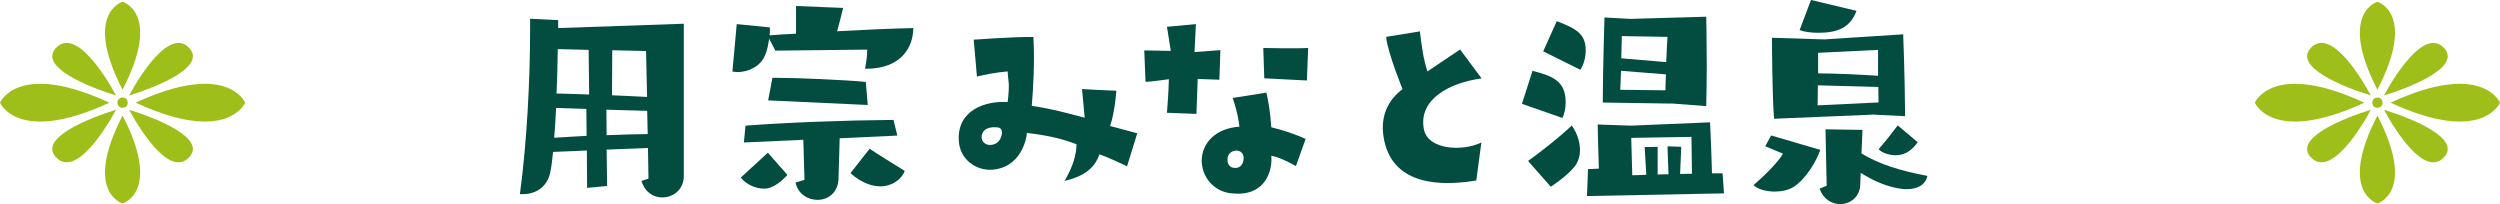
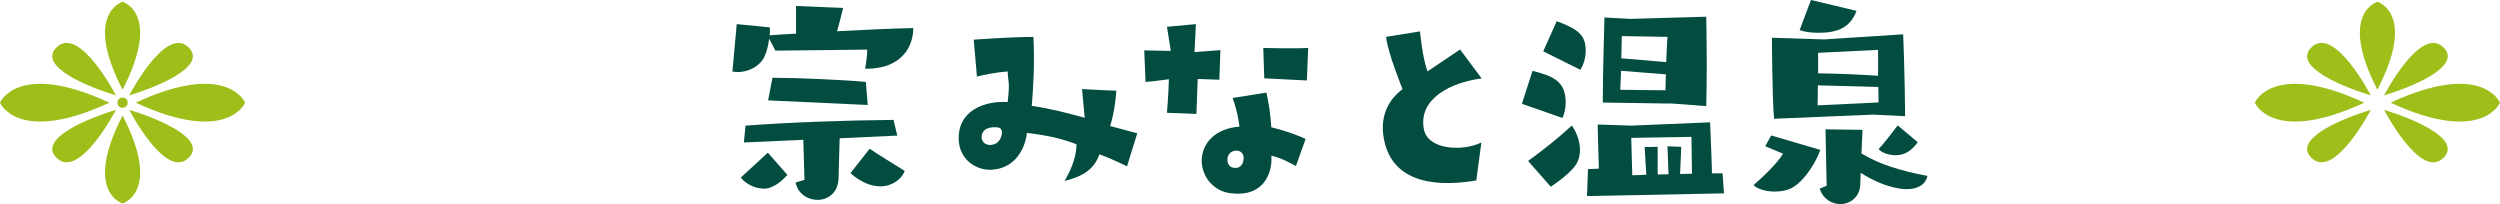
<svg xmlns="http://www.w3.org/2000/svg" id="_レイヤー_2" viewBox="0 0 196 16">
  <defs>
    <style>.cls-1{fill:#9ebe19;}.cls-2{fill:#024d40;}</style>
  </defs>
  <g id="_レイヤー_1-2">
    <path class="cls-1" d="M0,8.05s1.39,3.33,8.58,0C1.39,4.72,0,8.05,0,8.05Z" />
    <path class="cls-1" d="M9.09,7.48s-2.83-5.47-4.62-3.8c-1.67,1.55,2.7,3.22,4.62,3.8Z" />
    <path class="cls-1" d="M9.61.14s-3.1.89,0,6.89C12.71,1.03,9.61.14,9.61.14Z" />
    <path class="cls-1" d="M10.64,8.05c7.2,3.33,8.58,0,8.58,0,0,0-1.39-3.33-8.58,0Z" />
    <path class="cls-1" d="M14.75,3.68c-1.79-1.66-4.62,3.8-4.62,3.8,1.92-.58,6.29-2.25,4.62-3.8Z" />
    <path class="cls-1" d="M10.13,8.61s2.83,5.47,4.62,3.8c1.67-1.55-2.7-3.22-4.62-3.8Z" />
    <path class="cls-1" d="M9.61,15.95s3.1-.89,0-6.89c-3.1,6,0,6.89,0,6.89Z" />
    <path class="cls-1" d="M4.47,12.41c1.79,1.66,4.62-3.8,4.62-3.8-1.92.58-6.29,2.25-4.62,3.8Z" />
    <circle class="cls-1" cx="9.61" cy="8.05" r=".4" />
    <path class="cls-1" d="M176.78,8.05s1.39,3.33,8.58,0c-7.2-3.33-8.58,0-8.58,0Z" />
    <path class="cls-1" d="M185.87,7.48s-2.83-5.47-4.62-3.8c-1.67,1.55,2.7,3.22,4.62,3.8Z" />
    <path class="cls-1" d="M186.39.14s-3.1.89,0,6.89c3.1-6,0-6.89,0-6.89Z" />
    <path class="cls-1" d="M187.42,8.05c7.2,3.33,8.58,0,8.58,0,0,0-1.39-3.33-8.58,0Z" />
    <path class="cls-1" d="M191.53,3.68c-1.79-1.66-4.62,3.8-4.62,3.8,1.92-.58,6.29-2.25,4.62-3.8Z" />
    <path class="cls-1" d="M186.91,8.61s2.83,5.47,4.62,3.8c1.67-1.55-2.7-3.22-4.62-3.8Z" />
-     <path class="cls-1" d="M186.39,15.95s3.1-.89,0-6.89c-3.1,6,0,6.89,0,6.89Z" />
    <path class="cls-1" d="M181.25,12.41c1.79,1.66,4.62-3.8,4.62-3.8-1.92.58-6.29,2.25-4.62,3.8Z" />
-     <circle class="cls-1" cx="186.39" cy="8.05" r=".4" />
-     <path class="cls-2" d="M50.8,11.6l-3.24.13.04,2.85-1.57.15-.02-2.93-2.65.11c-.06.57-.11,1.06-.19,1.44-.17,1.17-1.02,1.87-2.18,1.87h-.23c.55-4.08.8-8.97.8-12.92v-.83l2.2.11v.62l9.85-.34v11.94c0,1.06-.83,1.68-1.69,1.68-.68,0-1.36-.4-1.63-1.3l.55-.17-.04-2.42ZM45.97,8.54l-2.37-.08c-.04.81-.09,1.61-.15,2.34.76-.06,1.63-.09,2.54-.15l-.02-2.12ZM46.16,3.91l-2.43-.06c-.02,1.11-.04,2.3-.1,3.48.74.02,1.61.04,2.56.08l-.04-3.49ZM50.74,8.69l-3.2-.09.02,2c1.04-.04,2.12-.08,3.22-.09l-.04-1.81ZM50.65,4l-2.65-.06-.02,3.53c.91.04,1.86.08,2.75.13l-.08-3.61Z" />
    <path class="cls-2" d="M67.82,5.4s.17-.83.17-1.51l-7.2.08-.49-.94c-.06.47-.17.98-.32,1.3-.32.81-1.23,1.32-2.16,1.32-.13,0-.26-.02-.4-.04l.34-3.72,2.6.26v.15c0,.15,0,.3-.02.47.64-.06,1.33-.09,2.07-.13V.47l3.69.15c-.11.49-.3,1.19-.47,1.83,2.03-.11,4.11-.21,5.97-.25,0,1.55-1,3.19-3.68,3.19h-.09ZM61.74,13.71c-.4.43-1.08,1.08-1.84,1.08-.64,0-1.4-.32-1.82-.87l2.12-1.95,1.53,1.74ZM65.83,10.84l-.09,3.17c-.04,1.11-.83,1.66-1.65,1.66-.76,0-1.53-.47-1.72-1.36l.7-.21-.09-3.14-4.66.21.13-1.32c3.26-.25,7.86-.42,11.6-.45l.3,1.23-4.51.21ZM60.22,7.88l.34-1.78h.25c1.63,0,5.21.15,7.07.32l.15,1.81-7.81-.36ZM68.18,11.66c.72.49,1.84,1.17,2.75,1.74-.23.66-1.01,1.21-1.9,1.21-1.31,0-2.33-1.02-2.35-1.04l1.5-1.91Z" />
    <path class="cls-2" d="M87.04,9.88l2.12.57-.8,2.59s-1.25-.62-2.16-.94c-.36.98-1.04,1.68-2.73,2.08.66-1.17.91-2,.93-2.87-1.06-.4-2.01-.66-3.89-.89-.02.42-.45,2.81-2.86,2.89-1.14.02-2.39-.79-2.48-2.27-.15-2.4,2.07-3.15,3.83-3.04.19-1.59.04-1.53,0-2.4-1.04.09-1.65.23-2.41.4l-.25-2.89s3.09-.23,4.68-.21c.11,2.15-.02,4.02-.13,5.4,1.57.23,2.63.53,4.15.93l-.21-2.25s1.84.11,2.69.13c0,0-.09,1.57-.49,2.78ZM78.55,10.45c.02-.4-.21-.47-.45-.47-.8-.06-1.19.34-1.14.87.08.38.45.62.95.47.42-.13.61-.53.64-.87Z" />
    <path class="cls-2" d="M91.65,6.21s-1.53.21-1.84.21l-.1-2.47s1.36.02,2.08.04l-.3-1.89,2.27-.21-.11,2.19,2.03-.15-.08,2.32-1.7-.06-.1,2.74-2.31-.09s.13-1.57.15-2.63ZM101.6,13.02s-1.16-.68-1.93-.81c.11,1.1-.42,3.23-3.07,2.95-1.1-.06-2.31-.94-2.39-2.51,0-1.47,1.12-2.59,2.96-2.72,0,0-.08-.98-.53-2.25l2.65-.42c.19.94.3,1.53.38,2.72,0,0,1.4.32,2.69.91l-.76,2.13ZM96.88,11.81c-.45.04-.64.38-.64.62-.04.3.08.6.36.7.55.15.83-.17.89-.59.08-.53-.25-.74-.61-.74ZM102.47,6.31s-1.69-.08-3.35-.17l-.08-2.38s2.52.06,3.52,0l-.1,2.55Z" />
    <path class="cls-2" d="M111.63,10.11c.28,1.64,3.03,1.79,4.51,1.06l-.4,2.98c-3.81.64-6.73-.17-7.26-3.36-.32-1.87.53-3.1,1.48-3.8,0,0-1.16-2.83-1.29-4.1l2.65-.43c.17,1.38.27,2.13.59,3.14l2.56-1.72,1.69,2.27c-2.48.32-4.97,1.62-4.53,3.97Z" />
    <path class="cls-2" d="M119.32,8.14l.83-2.59c1.59.42,2.6.79,2.6,2.49,0,.43-.1.87-.25,1.21l-3.18-1.11ZM119.8,12.62c1.04-.76,2.2-1.64,3.43-2.78.4.57.64,1.27.64,1.91,0,.47-.13.93-.4,1.28-.59.77-1.89,1.61-1.89,1.61l-1.78-2.02ZM120.99,4.02l1.06-2.36c1.72.64,2.27,1.11,2.27,2.32,0,.55-.17,1.1-.42,1.49l-2.92-1.45ZM124.42,15.38l.08-2.12.85-.04c-.06-1.55-.09-3.46-.09-3.46l2.61.09,6.2-.26s.11,2.38.15,4h.83l.11,1.57-10.75.21ZM131.02,8.12s-5.04-.08-5.36-.08v-.34c0-2,.13-6.33.13-6.33l2.05.11,5.93-.17s.04,1.79.04,3.87c0,1.04-.02,2.13-.04,3.14l-2.75-.21ZM127.09,5.55l-.06,1.49,3.54.04c0-.3.02-.76.04-1.25l-3.53-.28ZM127.15,2.83s-.02.81-.04,1.74l3.52.3c.04-1.04.1-1.98.1-1.98l-3.58-.06ZM130.73,11.47l1.08.04-.09,2.13c.32,0,.63-.02.93-.02-.02-1.27-.04-2.89-.04-2.89l-4.72.08.08,2.93c.3,0,.68-.02,1.1-.04l-.13-2.17,1.02-.02v2.17l.85-.02-.08-2.19Z" />
    <path class="cls-2" d="M138.39,11.47l.47-.85,3.85,1.13c-.28.83-1.1,2.27-2.1,2.91-.4.25-.95.36-1.46.36-.72,0-1.4-.21-1.67-.51.89-.77,1.89-1.76,2.31-2.46l-1.4-.59ZM146.77,8.99s-7.34.3-7.68.32c-.15-1.45-.17-6.35-.17-6.35l4.09.13,6.2-.4s.13,3.17.15,6.42l-2.6-.13ZM141.99,0l3.56.85c-.49,1.34-1.53,1.72-2.96,1.72-.57,0-1.1-.06-1.5-.21l.89-2.36ZM142.52,6.69c0,.66-.02,1.27-.02,1.57l4.78-.23c0-.28-.02-.72-.02-1.21l-4.74-.13ZM147.24,3.91l-4.7.23v1.61c1.72.02,3.11.09,4.7.19v-2.02ZM145.84,14.51c-.04.94-.79,1.49-1.57,1.49-.64,0-1.33-.38-1.61-1.21l.55-.23-.09-4.42,2.9.04-.08,1.85c1.35.83,3.03,1.36,5.17,1.76-.17.77-.87,1.04-1.63,1.04-.17,0-1.59,0-3.6-1.28l-.04.96ZM150.35,11.15c-.38.53-.91,1.02-1.72,1.02-.51,0-1.06-.17-1.35-.47.51-.57,1.06-1.28,1.5-1.87l1.57,1.32Z" />
  </g>
</svg>